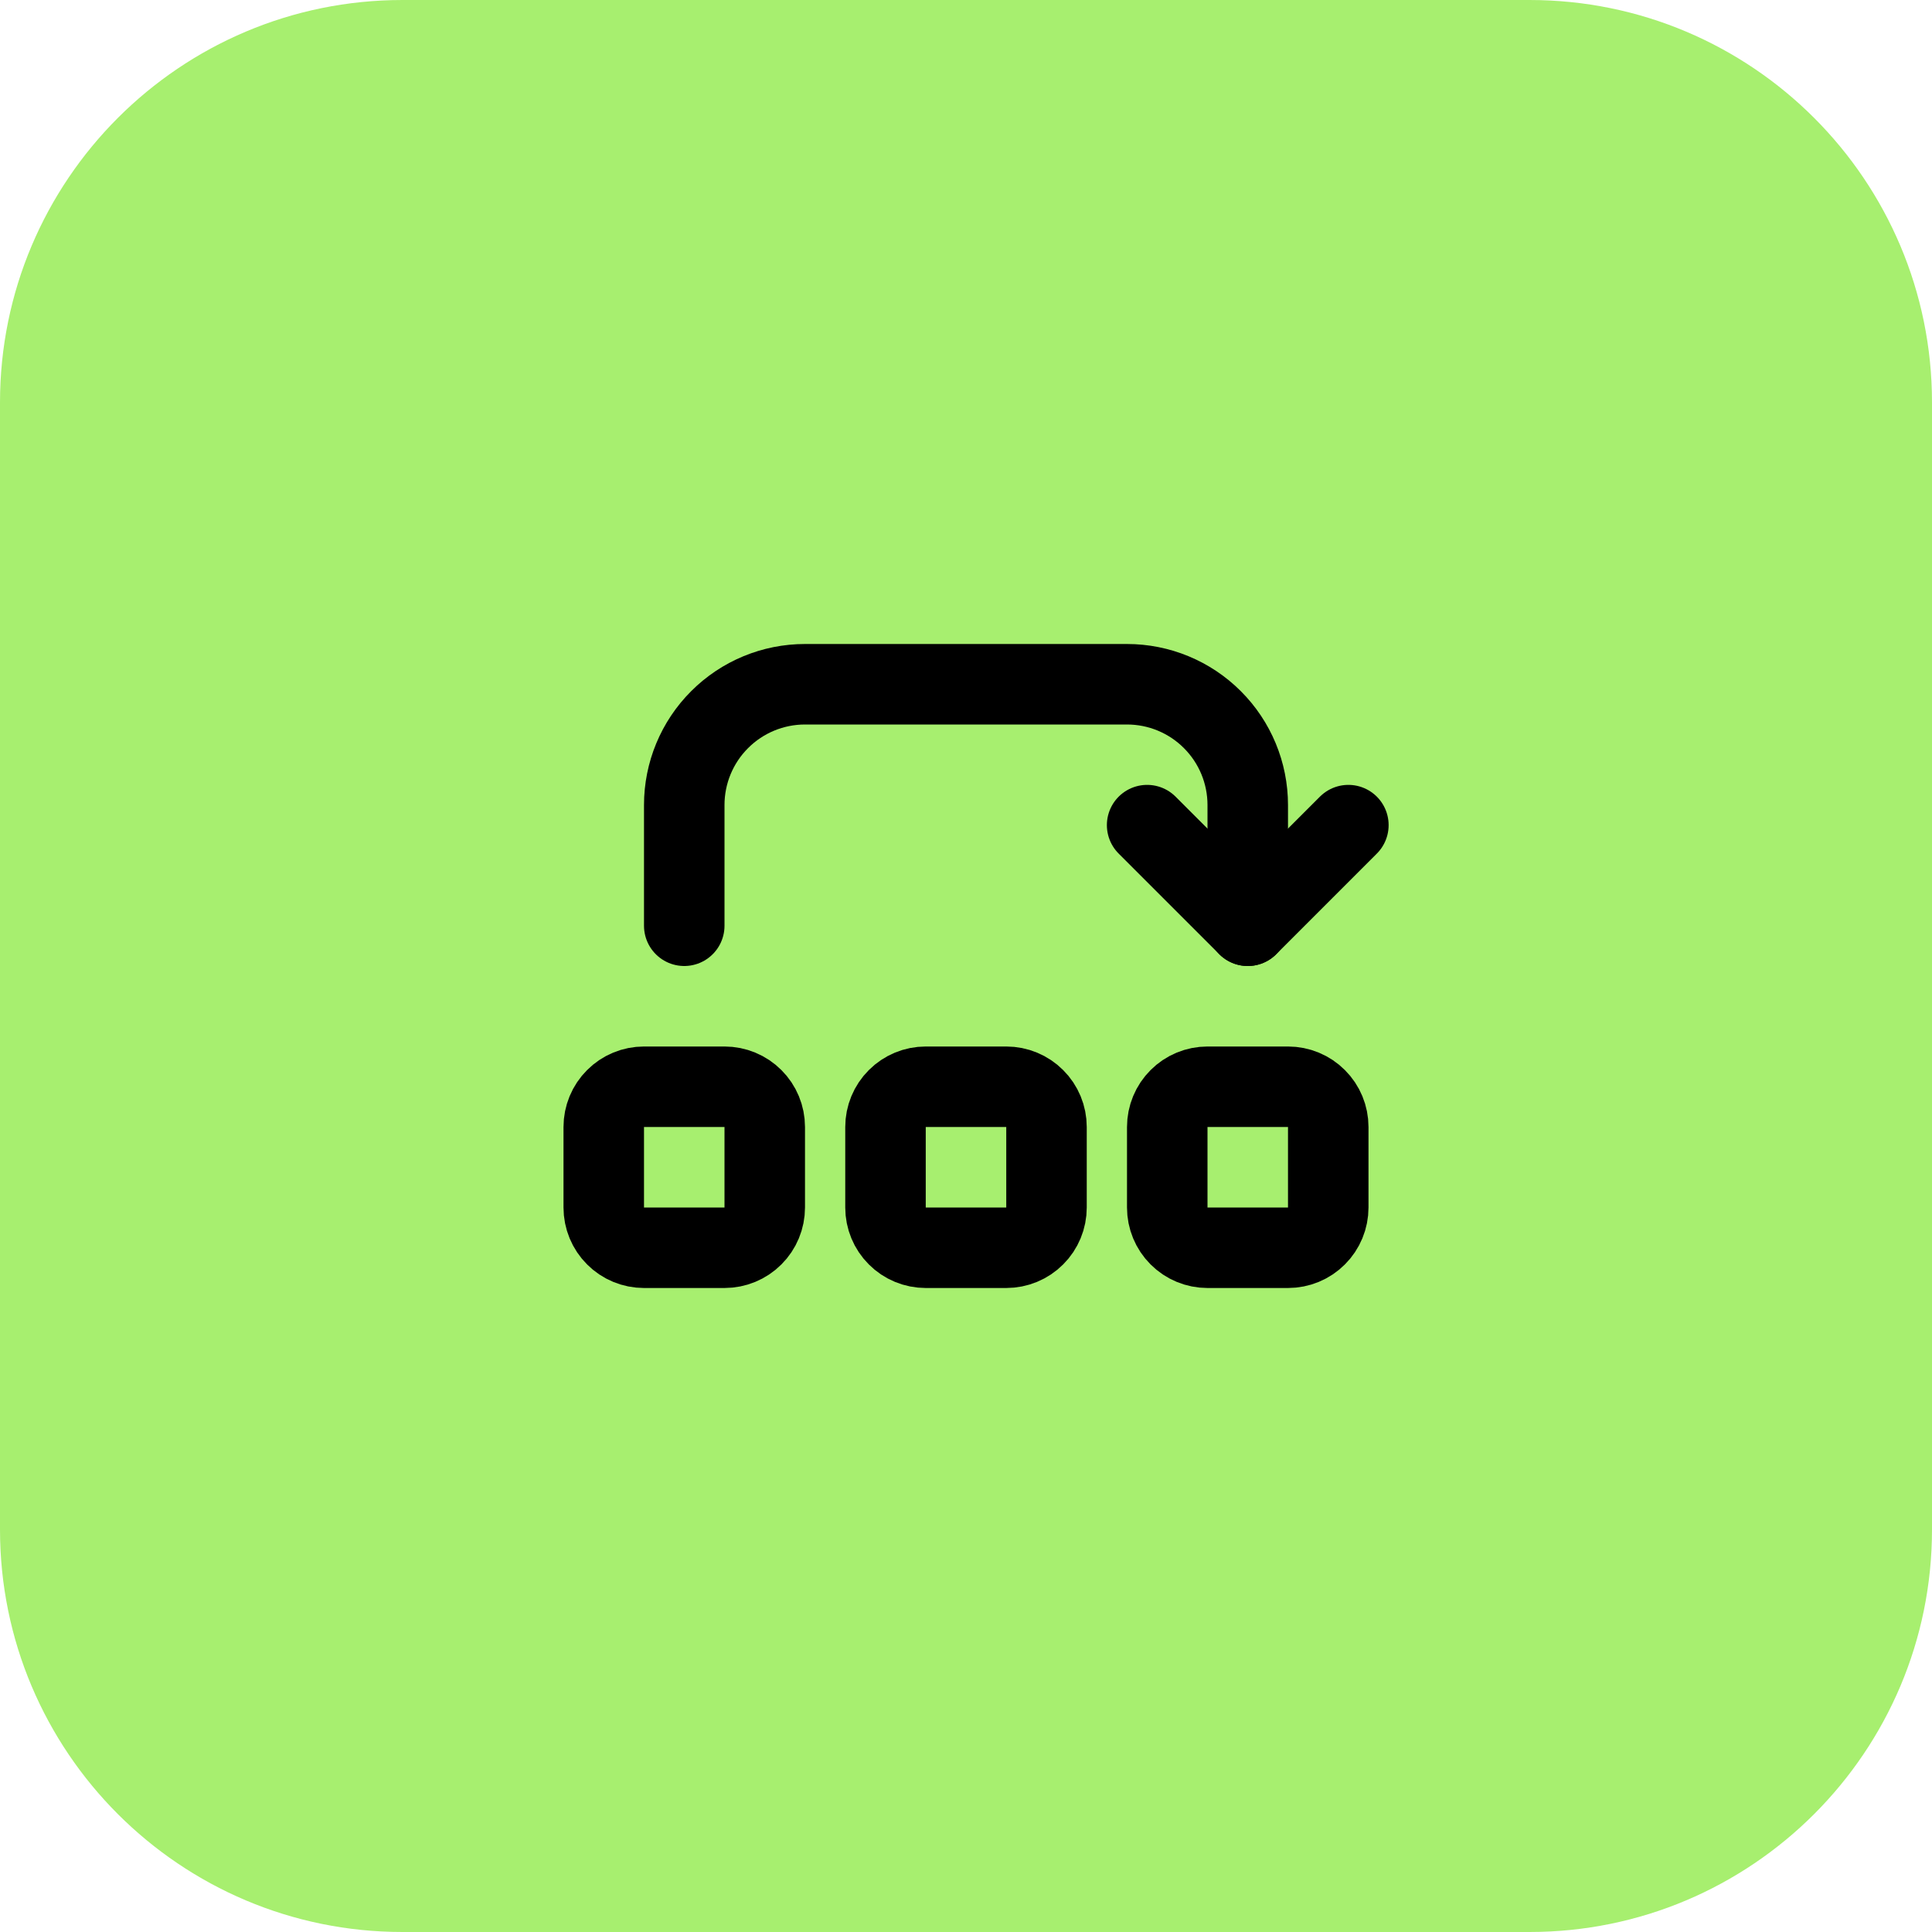
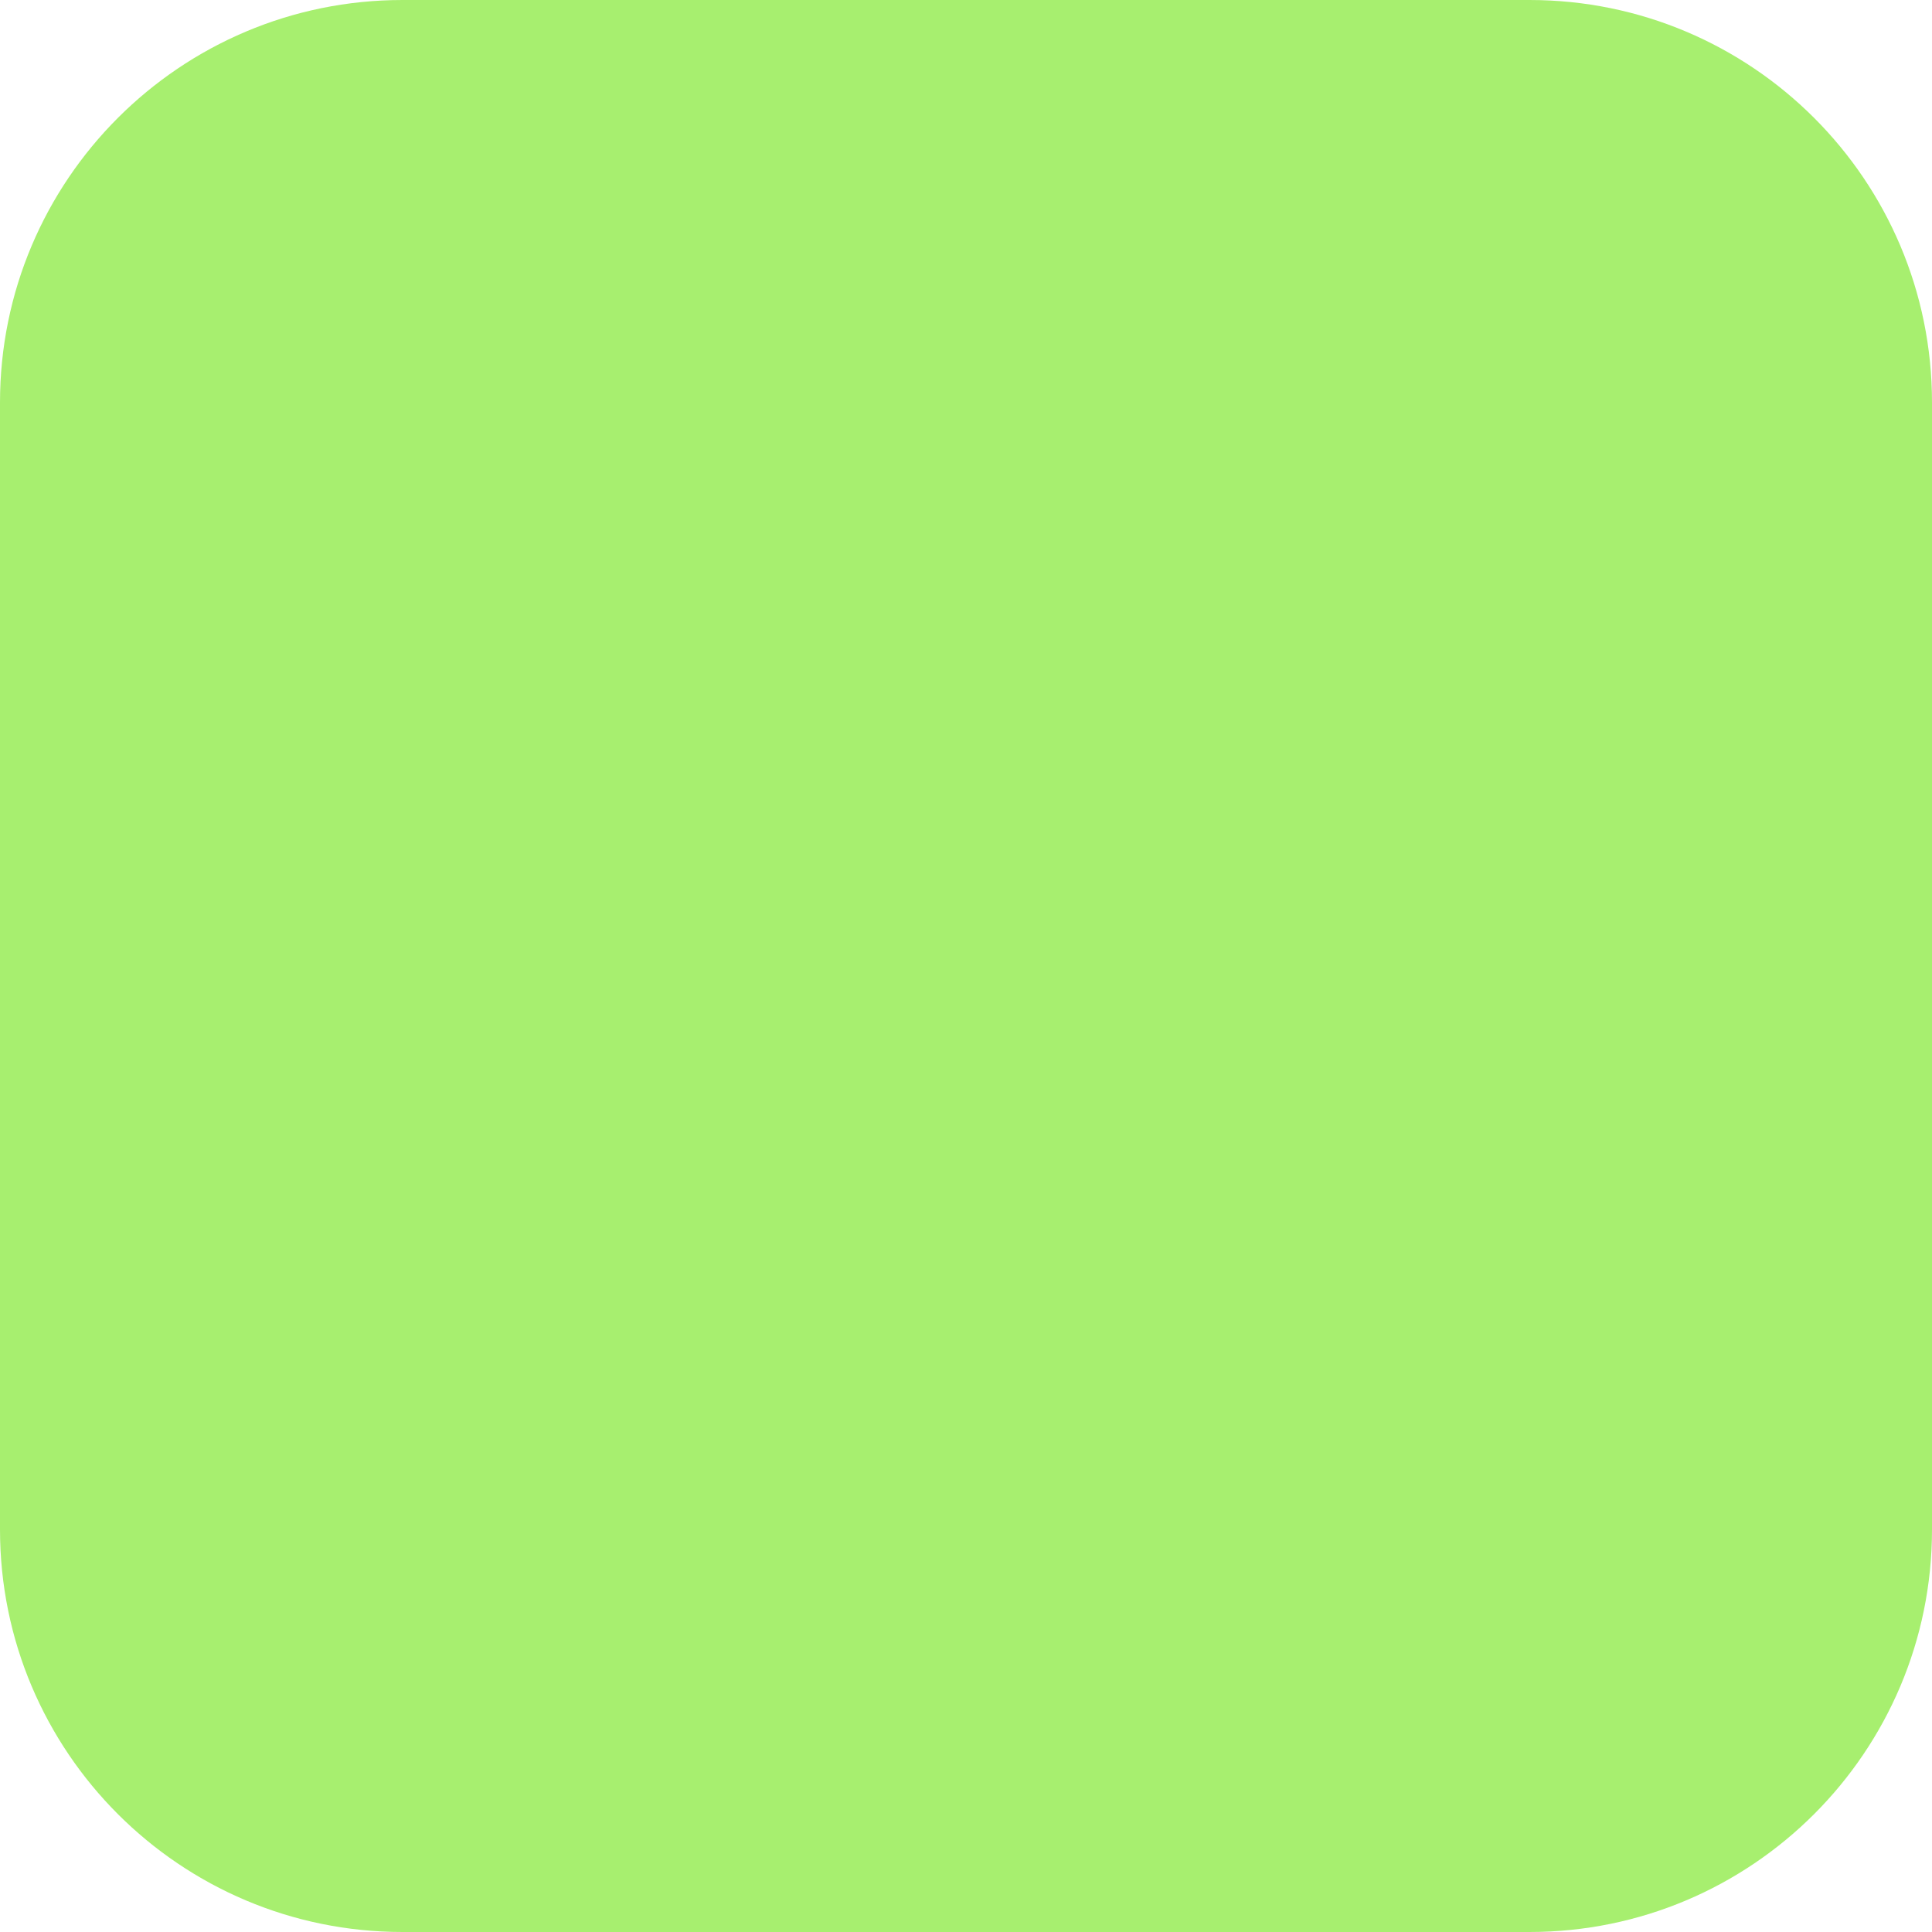
<svg xmlns="http://www.w3.org/2000/svg" width="48" height="48" viewBox="0 0 48 48" fill="none">
  <path d="M38 0H10C4.477 0 0 4.477 0 10V38C0 43.523 4.477 48 10 48H38C43.523 48 48 43.523 48 38V10C48 4.477 43.523 0 38 0Z" fill="#A7EF6F" />
  <g clip-path="url(#clip0_212_35661)">
-     <path d="M15 28C15 27.735 15.105 27.48 15.293 27.293C15.48 27.105 15.735 27 16 27H18C18.265 27 18.52 27.105 18.707 27.293C18.895 27.48 19 27.735 19 28V30C19 30.265 18.895 30.52 18.707 30.707C18.52 30.895 18.265 31 18 31H16C15.735 31 15.48 30.895 15.293 30.707C15.105 30.52 15 30.265 15 30V28Z" stroke="black" stroke-width="2" stroke-linecap="round" stroke-linejoin="round" />
    <path d="M22 28C22 27.735 22.105 27.48 22.293 27.293C22.48 27.105 22.735 27 23 27H25C25.265 27 25.52 27.105 25.707 27.293C25.895 27.48 26 27.735 26 28V30C26 30.265 25.895 30.52 25.707 30.707C25.52 30.895 25.265 31 25 31H23C22.735 31 22.48 30.895 22.293 30.707C22.105 30.52 22 30.265 22 30V28Z" stroke="black" stroke-width="2" stroke-linecap="round" stroke-linejoin="round" />
-     <path d="M29 28C29 27.735 29.105 27.48 29.293 27.293C29.48 27.105 29.735 27 30 27H32C32.265 27 32.52 27.105 32.707 27.293C32.895 27.48 33 27.735 33 28V30C33 30.265 32.895 30.52 32.707 30.707C32.52 30.895 32.265 31 32 31H30C29.735 31 29.48 30.895 29.293 30.707C29.105 30.52 29 30.265 29 30V28Z" stroke="black" stroke-width="2" stroke-linecap="round" stroke-linejoin="round" />
-     <path d="M17 23V20C17 19.204 17.316 18.441 17.879 17.879C18.441 17.316 19.204 17 20 17H28C28.796 17 29.559 17.316 30.121 17.879C30.684 18.441 31 19.204 31 20V23" stroke="black" stroke-width="2" stroke-linecap="round" stroke-linejoin="round" />
    <path d="M28.5 20.5L31 23L33.5 20.5" stroke="black" stroke-width="2" stroke-linecap="round" stroke-linejoin="round" />
  </g>
  <defs>
    <clipPath id="clip0_212_35661">
-       <rect width="24" height="24" fill="white" transform="translate(12 12)" />
-     </clipPath>
+       </clipPath>
  </defs>
</svg>